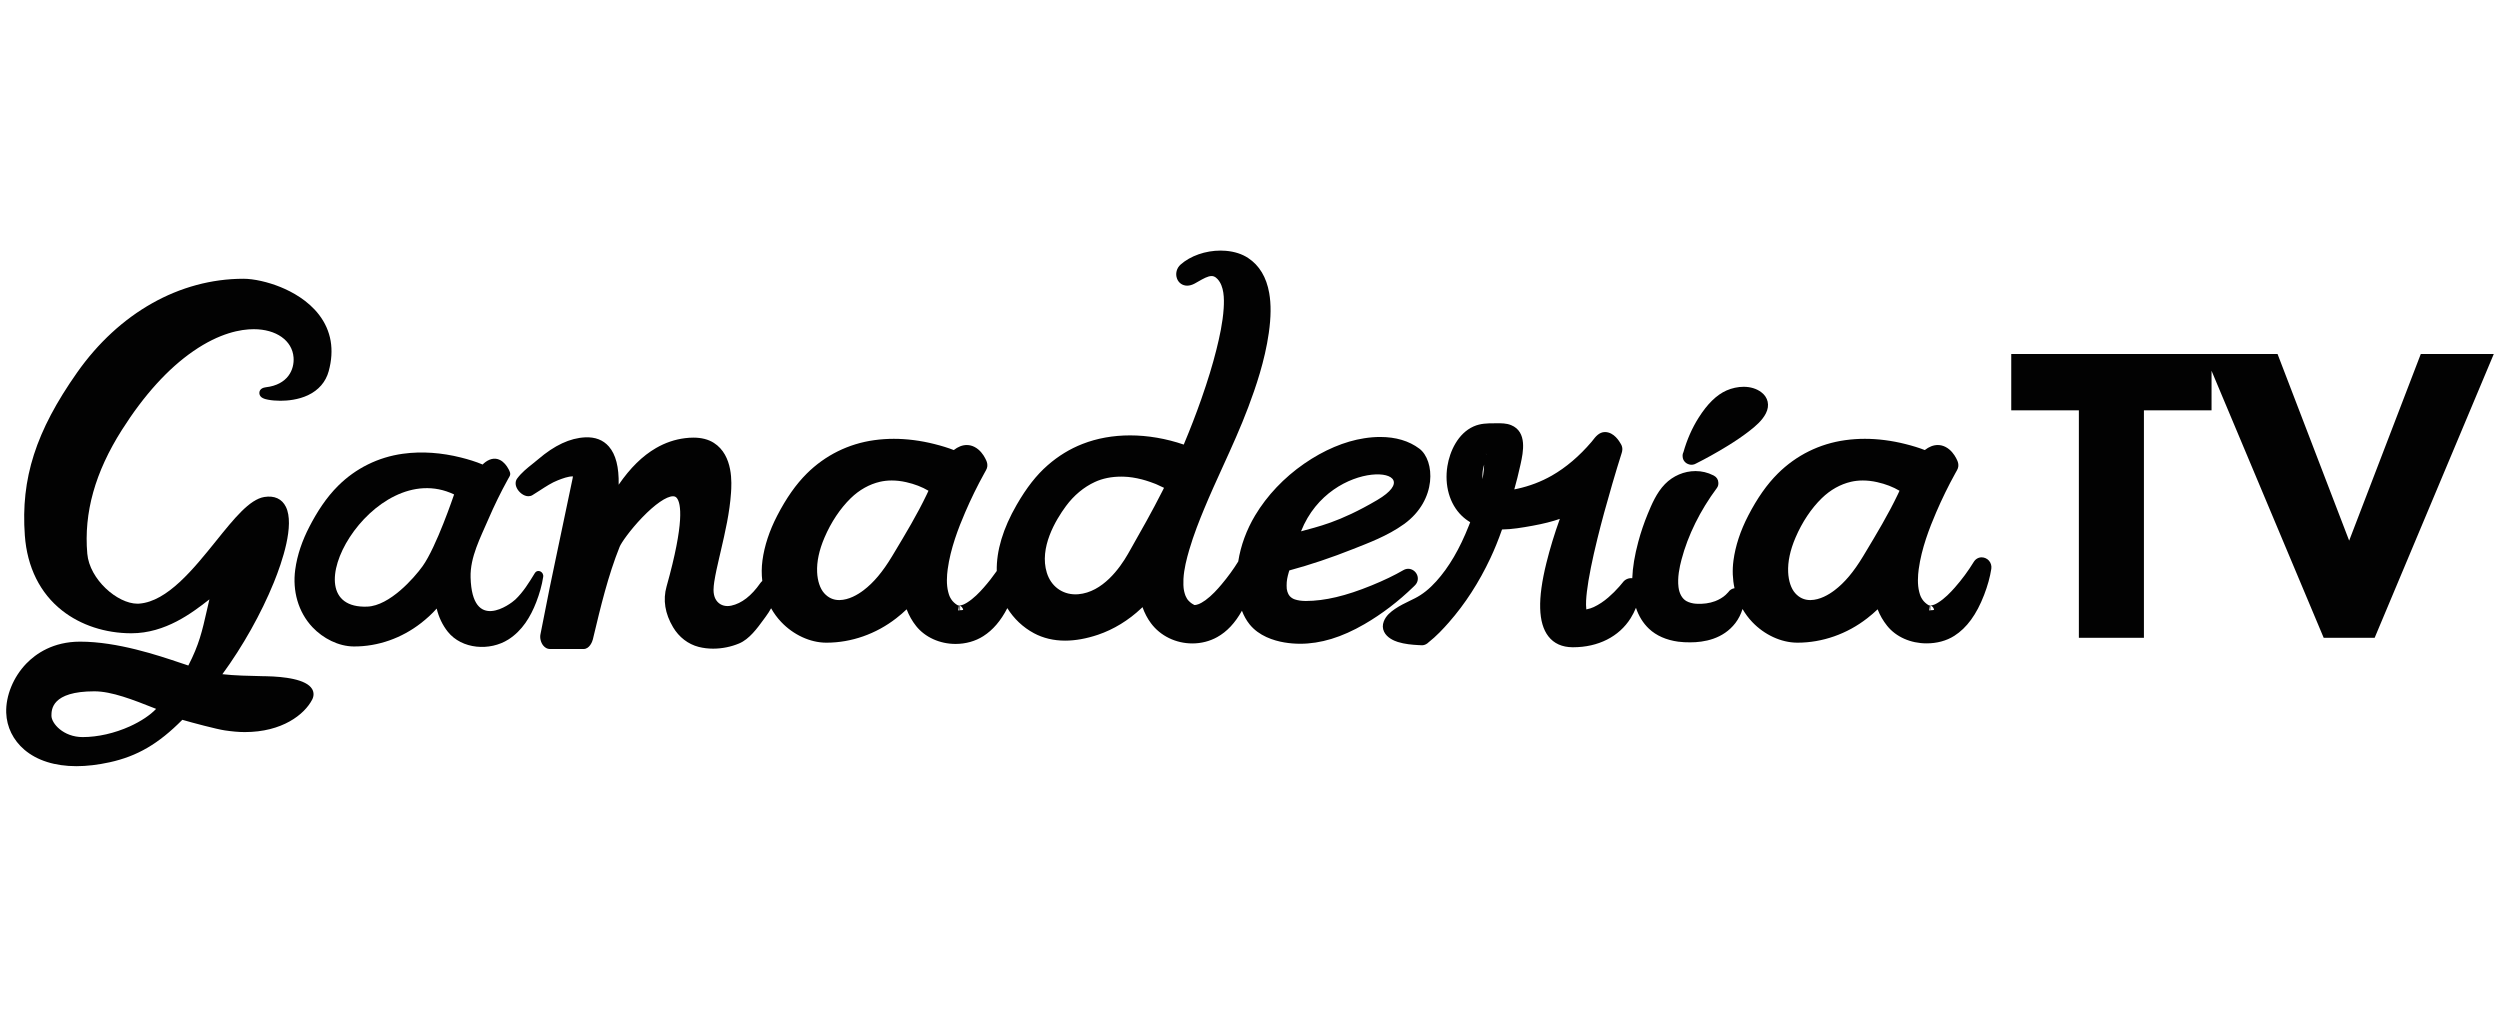
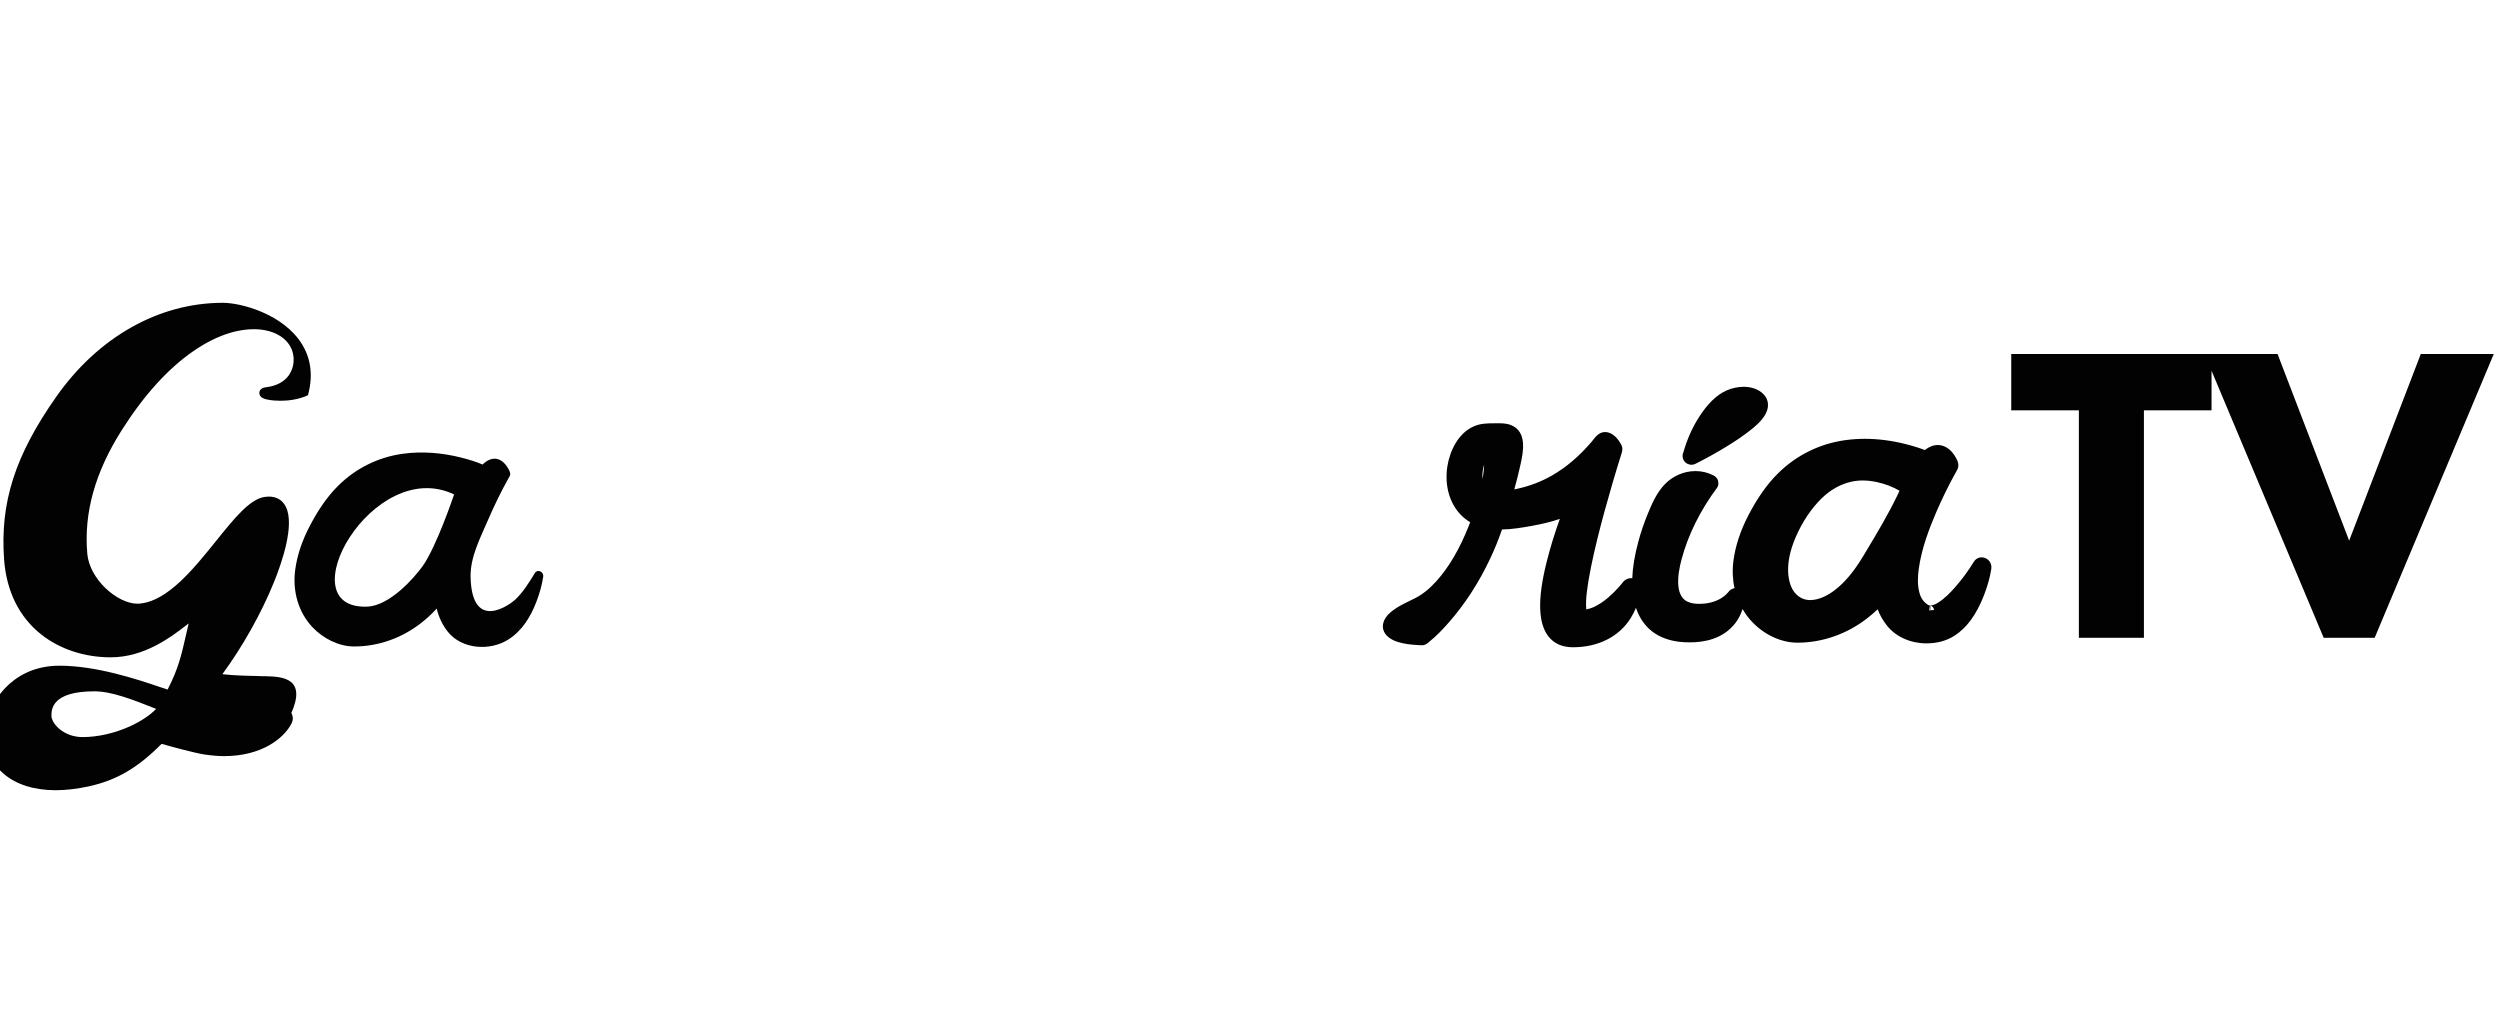
<svg xmlns="http://www.w3.org/2000/svg" version="1.1" id="Layer_1" x="0px" y="0px" width="186.624px" height="75.898px" viewBox="0 1916.898 186.624 75.898" enable-background="new 0 1916.898 186.624 75.898" xml:space="preserve">
  <g>
    <path fill="#020202" d="M39.917,1959.692c-0.424,0.697-0.86,1.404-1.45,1.964c-0.359,0.34-3.228,2.492-3.338-1.661   c-0.039-1.514,0.737-2.962,1.331-4.347c0.435-1.01,0.918-1.998,1.449-2.96c0.042-0.076,0.085-0.151,0.128-0.227   c0.111-0.193,0.019-0.363-0.071-0.537c-0.143-0.273-0.356-0.541-0.636-0.685c-0.431-0.221-0.865-0.052-1.208,0.244   c-0.032,0.029-0.063,0.06-0.093,0.091c-0.524-0.221-1.077-0.386-1.625-0.524c-1.412-0.354-2.889-0.478-4.333-0.279   c-1.833,0.251-3.517,1.085-4.829,2.389c-0.885,0.878-1.575,1.951-2.144,3.054c-0.524,1.013-0.91,2.088-1.061,3.221   c-0.208,1.553,0.209,3.146,1.299,4.294c0.781,0.821,1.928,1.421,3.077,1.427c1.819,0.01,3.581-0.629,5.012-1.742   c0.413-0.321,0.819-0.686,1.174-1.088c0.147,0.63,0.434,1.235,0.829,1.73c1.048,1.313,3.139,1.461,4.528,0.576   c1.025-0.653,1.649-1.684,2.076-2.788c0.232-0.604,0.421-1.243,0.518-1.884C40.608,1959.587,40.136,1959.335,39.917,1959.692z    M31.539,1959.175c-0.628,0.87-2.445,2.94-4.118,3.007c-6.055,0.242,0.401-11.28,6.478-8.374   C33.876,1953.869,32.577,1957.735,31.539,1959.175z" />
    <path fill="#020202" d="M147.929,1958.503c-0.243,0-0.46,0.127-0.595,0.35c-0.404,0.662-0.879,1.306-1.412,1.911   c-0.32,0.362-0.75,0.817-1.253,1.125c-0.203,0.124-0.317,0.171-0.507,0.207c-0.006,0-0.012,0-0.02,0.001h-0.025   c-0.009,0-0.022-0.001-0.035-0.002c-0.021-0.001-0.043-0.003-0.059-0.003c-0.036-0.007-0.05-0.015-0.103-0.046   c-0.145-0.09-0.308-0.243-0.396-0.372c-0.14-0.204-0.186-0.326-0.255-0.591c-0.145-0.555-0.101-1.224-0.039-1.688   c0.211-1.566,0.808-3.093,1.304-4.249c0.427-0.993,0.909-1.979,1.433-2.926c0.042-0.075,0.083-0.148,0.125-0.224   c0.209-0.365,0.041-0.689-0.061-0.883l-0.004-0.009c-0.142-0.271-0.394-0.637-0.795-0.842c-0.184-0.095-0.378-0.143-0.576-0.143   c-0.328,0-0.661,0.13-0.971,0.376c-0.425-0.165-0.895-0.311-1.457-0.452c-1.02-0.256-2.036-0.387-3.02-0.387   c-0.492,0-0.981,0.034-1.454,0.099c-1.921,0.264-3.664,1.126-5.04,2.493c-0.81,0.805-1.533,1.833-2.212,3.146   c-0.583,1.128-0.953,2.252-1.099,3.341c-0.095,0.712-0.066,1.413,0.078,2.074c-0.186,0.025-0.353,0.13-0.46,0.288l-0.002,0.004   c-0.054,0.064-0.118,0.131-0.203,0.208c-0.203,0.186-0.488,0.355-0.785,0.468c-0.417,0.156-0.896,0.222-1.405,0.192   c-0.271-0.016-0.538-0.088-0.735-0.198c-0.316-0.177-0.531-0.556-0.591-1.04c-0.089-0.731,0.074-1.488,0.226-2.064   c0.478-1.813,1.391-3.661,2.641-5.342c0.084-0.114,0.122-0.256,0.107-0.403c-0.007-0.219-0.125-0.404-0.327-0.514   c-0.017-0.01-0.035-0.02-0.054-0.027c-0.41-0.21-0.856-0.316-1.324-0.316c-0.847,0-1.679,0.354-2.283,0.974   c-0.629,0.646-0.992,1.521-1.284,2.225c-0.275,0.668-0.514,1.369-0.706,2.085c-0.271,1.01-0.419,1.903-0.448,2.714   c-0.25-0.027-0.507,0.071-0.673,0.268c-0.002,0.003-0.005,0.007-0.008,0.009l0,0l-0.003,0.004c-0.003,0.005-0.007,0.008-0.01,0.013   c-0.012,0.016-0.026,0.034-0.034,0.043c-0.068,0.086-0.144,0.177-0.239,0.284c-0.25,0.285-0.524,0.558-0.815,0.809   c-0.346,0.301-0.714,0.545-1.092,0.723c-0.154,0.072-0.329,0.129-0.539,0.172c-0.005,0.002-0.011,0.003-0.016,0.003   c-0.001-0.002-0.001-0.004-0.001-0.007l-0.001-0.003c-0.048-0.424-0.007-0.866,0.044-1.319c0.054-0.471,0.155-1.079,0.301-1.809   c0.129-0.642,0.282-1.32,0.482-2.136c0.304-1.235,0.669-2.577,1.115-4.101c0.247-0.846,0.476-1.598,0.698-2.298   c0.032-0.101,0.117-0.368-0.049-0.655c-0.127-0.222-0.514-0.893-1.182-0.911c-0.007,0-0.014,0-0.021,0   c-0.432,0-0.714,0.367-0.901,0.611c-0.035,0.045-0.068,0.088-0.095,0.119c-0.913,1.069-1.911,1.918-2.967,2.522   c-0.792,0.451-1.661,0.783-2.583,0.984c-0.072,0.015-0.144,0.03-0.218,0.044c0.154-0.556,0.315-1.169,0.451-1.802l0.023-0.105   c0.182-0.836,0.521-2.391-0.716-2.891c-0.354-0.144-0.735-0.14-1.072-0.136c-0.034,0-0.069,0-0.102,0l-0.106,0.001   c-0.488,0.002-0.994,0.004-1.512,0.232c-1.177,0.521-1.784,1.868-1.959,2.958c-0.233,1.446,0.165,2.832,1.063,3.705   c0.193,0.188,0.407,0.35,0.638,0.488c-0.031,0.083-0.063,0.165-0.096,0.247c-0.691,1.75-1.489,3.113-2.442,4.169   c-0.51,0.565-1.026,0.976-1.576,1.256c-0.126,0.064-0.257,0.127-0.383,0.189c-0.371,0.179-0.753,0.365-1.114,0.61   c-0.32,0.219-0.671,0.498-0.838,0.928c-0.104,0.267-0.098,0.536,0.02,0.779c0.217,0.451,0.734,0.67,1.023,0.762   c0.517,0.162,1.073,0.21,1.549,0.235c0.056,0.003,0.109,0.005,0.159,0.006c0.14,0.019,0.274-0.006,0.392-0.069   c0.069-0.034,0.131-0.079,0.185-0.134c0.601-0.472,1.111-1.022,1.531-1.501c1.208-1.376,2.25-2.987,3.097-4.791   c0.313-0.665,0.598-1.368,0.869-2.142c0.742-0.011,1.481-0.135,2.292-0.282c0.792-0.145,1.447-0.31,2.023-0.51   c-0.4,1.108-0.736,2.213-1.003,3.292c-0.668,2.697-0.619,4.489,0.15,5.479c0.414,0.533,1.021,0.807,1.804,0.812   c0.014,0,0.029,0,0.043,0c1.865,0,3.428-0.788,4.294-2.17c0.154-0.245,0.285-0.508,0.395-0.776c0.203,0.616,0.535,1.152,0.97,1.563   c0.549,0.52,1.304,0.847,2.184,0.967c0.301,0.041,0.603,0.05,0.896,0.05l0,0c1.029,0,2.45-0.24,3.374-1.443   c0.233-0.305,0.416-0.668,0.531-1.046c0.203,0.349,0.443,0.676,0.724,0.971c0.911,0.958,2.161,1.536,3.343,1.542l0.042,0.001   c1.844,0,3.69-0.646,5.198-1.821c0.282-0.219,0.542-0.442,0.779-0.67c0.173,0.456,0.413,0.86,0.708,1.23   c0.667,0.836,1.766,1.313,2.941,1.313h0.001c0.758,0,1.476-0.182,2.074-0.563c0.93-0.592,1.657-1.583,2.222-3.049   c0.265-0.688,0.447-1.344,0.54-1.955c0.033-0.22-0.031-0.439-0.174-0.606C148.335,1958.594,148.136,1958.503,147.929,1958.503z    M110.964,1950.826l-0.008,0.002l-0.042-0.079L110.964,1950.826z M110.792,1951.582c-0.004,0.123-0.014,0.257-0.029,0.412   c-0.023,0.236-0.054,0.44-0.095,0.668c-0.009-0.117-0.008-0.235-0.003-0.369C110.674,1952.051,110.714,1951.828,110.792,1951.582z    M144.016,1962.466L144.016,1962.466L144.016,1962.466L144.016,1962.466z M136.949,1960.962c-0.432,0.328-1.095,0.721-1.794,0.731   h-0.024c-0.441,0-0.82-0.175-1.125-0.52c-0.303-0.341-0.492-0.91-0.521-1.562c-0.035-0.781,0.149-1.649,0.548-2.578   c0.496-1.159,1.174-2.177,1.962-2.944c0.637-0.621,1.393-1.046,2.189-1.228c0.276-0.063,0.57-0.095,0.874-0.095   c0.348,0,0.71,0.042,1.076,0.125c0.63,0.142,1.177,0.353,1.664,0.641c-0.004,0.01-0.008,0.019-0.012,0.027   c-0.033,0.073-0.069,0.151-0.117,0.252c-0.712,1.49-1.584,2.941-2.428,4.346l-0.167,0.278   C138.376,1959.589,137.701,1960.392,136.949,1960.962z M144.376,1962.428c-0.045,0.013-0.096,0.012-0.147,0.021   c-0.029,0.006-0.031-0.004-0.111-0.004c-0.001,0,0.017,0,0.017,0v-0.334C144.25,1962.152,144.361,1962.271,144.376,1962.428z    M144.069,1962.1c0.013,0.002,0.025,0.005,0.038,0.009l0.009,0.358c-0.016,0-0.071-0.003-0.101-0.005L144.069,1962.1z" />
-     <path fill="#020202" d="M105.636,1960.581c0.204-0.208,0.261-0.503,0.149-0.77c-0.115-0.271-0.38-0.453-0.663-0.453   c-0.123,0-0.246,0.035-0.357,0.099c-0.672,0.39-1.45,0.764-2.378,1.143c-1.921,0.786-3.48,1.155-4.906,1.161   c-0.33-0.002-0.594-0.04-0.833-0.121c-0.146-0.051-0.261-0.127-0.374-0.247c-0.061-0.064-0.129-0.194-0.167-0.316   c-0.056-0.184-0.059-0.243-0.061-0.467c-0.002-0.36,0.054-0.628,0.16-0.995c0.013-0.043,0.026-0.088,0.042-0.134   c1.548-0.418,3.151-0.956,4.768-1.6c1.086-0.434,2.551-0.963,3.799-1.863c2.483-1.794,2.302-4.757,1.138-5.629   c-0.771-0.578-1.754-0.871-2.925-0.871c-0.38,0-0.779,0.032-1.186,0.096c-1.467,0.225-3.019,0.883-4.489,1.9   c-1.504,1.041-2.768,2.375-3.656,3.856c-0.644,1.075-1.08,2.265-1.263,3.443c-0.361,0.584-0.78,1.159-1.245,1.711   c-0.308,0.366-0.723,0.832-1.203,1.18c-0.193,0.14-0.39,0.249-0.541,0.303c-0.037,0.013-0.079,0.024-0.136,0.039   c-0.015,0.003-0.029,0.006-0.044,0.009c-0.005,0-0.012,0.001-0.019,0.002c-0.031,0.002-0.055,0.003-0.072,0.003   c-0.007,0-0.011,0-0.019-0.001c-0.062-0.033-0.119-0.064-0.171-0.099c-0.009-0.007-0.026-0.019-0.042-0.03   c-0.019-0.014-0.034-0.023-0.046-0.033c-0.03-0.024-0.062-0.052-0.094-0.082c-0.145-0.138-0.175-0.178-0.281-0.395   c-0.004-0.009-0.009-0.017-0.013-0.026l-0.018-0.042c-0.019-0.049-0.036-0.101-0.048-0.142c-0.031-0.097-0.056-0.209-0.077-0.341   l-0.002-0.023c-0.005-0.03-0.007-0.06-0.01-0.09c-0.007-0.065-0.01-0.133-0.012-0.188c-0.006-0.132-0.005-0.273,0.003-0.447   c0.04-0.751,0.242-1.525,0.435-2.185c0.329-1.123,0.767-2.221,1.112-3.052c0.437-1.056,0.919-2.115,1.386-3.14   c0.658-1.443,1.337-2.937,1.908-4.455c0.558-1.482,1.235-3.452,1.531-5.536c0.167-1.173,0.177-2.148,0.031-2.978   c-0.207-1.186-0.737-2.066-1.575-2.618c-0.455-0.3-1.014-0.48-1.663-0.536c-0.127-0.012-0.258-0.017-0.389-0.017   c-1.133,0-2.251,0.391-2.99,1.045c-0.297,0.262-0.404,0.686-0.264,1.052c0.122,0.322,0.412,0.521,0.755,0.521   c0.181,0,0.372-0.054,0.567-0.16c0.09-0.049,0.181-0.102,0.27-0.153c0.365-0.208,0.709-0.405,0.988-0.405   c0.109,0,0.258,0.026,0.444,0.228c0.494,0.535,0.504,1.445,0.458,2.179c-0.069,1.081-0.313,2.165-0.542,3.083   c-0.281,1.125-0.638,2.296-1.124,3.684c-0.389,1.11-0.831,2.255-1.315,3.407c-1.31-0.449-2.688-0.686-4.005-0.686   c-1.273,0-2.469,0.215-3.555,0.64c-0.938,0.366-1.813,0.901-2.602,1.593c-0.836,0.73-1.571,1.669-2.311,2.952   c-1.017,1.761-1.517,3.421-1.486,4.938c-0.299,0.429-0.626,0.846-0.975,1.242c-0.319,0.362-0.75,0.817-1.253,1.125   c-0.204,0.124-0.317,0.171-0.508,0.207c-0.005,0-0.012,0-0.02,0.001H71.63c-0.009,0-0.022-0.001-0.035-0.002   c-0.021-0.001-0.043-0.003-0.059-0.003c-0.036-0.007-0.05-0.015-0.103-0.046c-0.146-0.09-0.308-0.243-0.396-0.372   c-0.14-0.204-0.186-0.326-0.255-0.591c-0.145-0.555-0.101-1.224-0.038-1.688c0.211-1.566,0.807-3.093,1.304-4.249   c0.427-0.993,0.909-1.979,1.434-2.926c0.04-0.075,0.082-0.148,0.124-0.224c0.21-0.365,0.041-0.689-0.061-0.883l-0.004-0.009   c-0.141-0.271-0.394-0.637-0.795-0.842c-0.183-0.095-0.377-0.143-0.577-0.143c-0.327,0-0.66,0.13-0.97,0.376   c-0.425-0.165-0.895-0.311-1.457-0.452c-1.02-0.256-2.036-0.387-3.02-0.387c-0.492,0-0.981,0.034-1.454,0.099   c-1.921,0.264-3.664,1.126-5.041,2.493c-0.809,0.805-1.533,1.833-2.211,3.146c-0.584,1.128-0.954,2.252-1.1,3.341   c-0.069,0.515-0.072,1.029-0.012,1.533c-0.055,0.045-0.104,0.098-0.146,0.158c-0.663,0.951-1.393,1.517-2.169,1.683   c-0.096,0.021-0.19,0.031-0.282,0.031c-0.398,0-0.719-0.191-0.901-0.537c-0.094-0.18-0.143-0.414-0.142-0.677   c0-0.101,0.008-0.201,0.016-0.287c0.013-0.141,0.018-0.177,0.033-0.272l0.006-0.042c0.09-0.581,0.226-1.171,0.358-1.742   l0.127-0.548c0.327-1.41,0.665-2.868,0.765-4.349c0.046-0.69,0.187-2.792-1.283-3.728c-0.408-0.26-0.921-0.391-1.525-0.391   c-0.196,0-0.407,0.013-0.626,0.041c-0.751,0.092-1.48,0.34-2.165,0.737c-1.009,0.584-1.924,1.482-2.787,2.737   c0.027-1.318-0.215-2.257-0.731-2.851c-0.425-0.488-1.022-0.72-1.768-0.685c-1.138,0.054-2.287,0.59-3.515,1.641   c-0.137,0.117-0.282,0.232-0.422,0.344c-0.398,0.316-0.81,0.645-1.136,1.08c-0.149,0.199-0.16,0.466-0.029,0.727   c0.146,0.293,0.498,0.604,0.859,0.604c0.11,0,0.216-0.028,0.307-0.084c0.179-0.109,0.358-0.225,0.531-0.337   c0.466-0.302,0.907-0.593,1.368-0.771c0.37-0.144,0.76-0.29,1.11-0.29c0.004,0,0.007,0,0.011,0   c-0.003,0.038-0.011,0.084-0.022,0.142c-0.432,2.033-0.864,4.105-1.282,6.106c-0.148,0.704-0.294,1.409-0.441,2.112   c-0.115,0.548-0.231,1.149-0.343,1.73c-0.111,0.575-0.227,1.169-0.338,1.708c-0.056,0.263,0.03,0.609,0.208,0.828   c0.129,0.16,0.303,0.26,0.488,0.26h2.527c0.43,0,0.647-0.53,0.694-0.729l0.037-0.16c0.538-2.253,1.094-4.587,1.958-6.74   c0.122-0.305,0.791-1.258,1.678-2.182c0.956-0.995,1.818-1.59,2.307-1.59c0.129,0,0.217,0.043,0.294,0.143   c0.292,0.386,0.581,1.754-0.773,6.582l-0.003,0.01c-0.282,1.001-0.118,2.024,0.486,3.04c0.442,0.744,1.122,1.267,1.912,1.47   c0.337,0.086,0.7,0.131,1.076,0.131c0.666,0,1.339-0.135,1.947-0.391c0.757-0.318,1.349-1.132,1.824-1.785   c0.056-0.077,0.111-0.152,0.164-0.224c0.146-0.197,0.278-0.403,0.395-0.616c0.208,0.373,0.462,0.717,0.756,1.027   c0.911,0.959,2.161,1.535,3.343,1.542h0.043c1.843,0,3.689-0.646,5.198-1.821c0.282-0.218,0.542-0.442,0.778-0.67   c0.174,0.456,0.414,0.881,0.709,1.251c0.666,0.836,1.767,1.334,2.941,1.334c0.759,0,1.477-0.201,2.075-0.583   c0.711-0.453,1.301-1.14,1.791-2.09c0.482,0.782,1.169,1.434,1.986,1.872c0.687,0.368,1.469,0.555,2.326,0.555   c0.764,0,1.591-0.148,2.457-0.44c1.164-0.394,2.281-1.076,3.229-1.972c0.031-0.03,0.061-0.06,0.092-0.089   c0.157,0.444,0.371,0.853,0.635,1.205c0.7,0.942,1.854,1.505,3.088,1.505c0.658,0,1.3-0.164,1.855-0.474   c0.726-0.404,1.334-1.052,1.845-1.968c0.145,0.382,0.334,0.718,0.568,1.013c0.699,0.872,1.796,1.218,2.592,1.354   c0.388,0.065,0.786,0.099,1.183,0.099c1.532,0,3.103-0.478,4.801-1.463c1.299-0.753,2.535-1.695,3.674-2.802   C105.562,1960.656,105.6,1960.619,105.636,1960.581z M71.53,1962.466L71.53,1962.466L71.53,1962.466L71.53,1962.466z    M102.812,1954.224c-2.869,1.689-4.488,1.998-5.691,2.337C99.373,1950.885,107.019,1951.747,102.812,1954.224z M86.275,1953.029   l0.046,0.02c0.005,0.001,0.017,0.007,0.046,0.02c0.197,0.085,0.37,0.165,0.526,0.245c-0.042,0.086-0.083,0.167-0.12,0.24   c-0.753,1.492-1.594,2.974-2.408,4.408l-0.167,0.294c-0.604,1.055-1.888,2.849-3.704,3.001c-0.07,0.007-0.14,0.009-0.208,0.009   c-1.012,0-1.832-0.616-2.14-1.61c-0.58-1.863,0.646-3.921,1.428-4.98c0.589-0.798,1.335-1.42,2.161-1.8   c0.573-0.265,1.234-0.398,1.964-0.398c0.06,0,0.119,0.001,0.178,0.003c0.439,0.013,0.875,0.079,1.374,0.207   c0.191,0.05,0.39,0.11,0.608,0.186c0.089,0.03,0.182,0.065,0.293,0.108C86.192,1952.996,86.233,1953.013,86.275,1953.029z    M64.463,1960.962c-0.432,0.328-1.096,0.721-1.795,0.731h-0.024c-0.44,0-0.819-0.175-1.125-0.52   c-0.302-0.341-0.492-0.91-0.521-1.562c-0.035-0.781,0.149-1.649,0.548-2.578c0.496-1.159,1.175-2.177,1.961-2.944   c0.637-0.621,1.394-1.046,2.189-1.228c0.277-0.063,0.57-0.095,0.873-0.095c0.348,0,0.71,0.042,1.077,0.125   c0.63,0.142,1.178,0.353,1.665,0.641c-0.004,0.01-0.009,0.019-0.013,0.027c-0.033,0.073-0.069,0.151-0.117,0.252   c-0.712,1.49-1.584,2.941-2.428,4.346l-0.167,0.278C65.89,1959.589,65.215,1960.392,64.463,1960.962z M71.899,1962.428   c-0.044,0.013-0.1,0.012-0.151,0.021c-0.028,0.006-0.036-0.004-0.116-0.004c-0.001,0,0.038,0,0.038,0v-0.334   C71.746,1962.152,71.886,1962.271,71.899,1962.428z M71.583,1962.1c0.012,0.002,0.025,0.005,0.038,0.009l0.008,0.358   c-0.015,0-0.069-0.003-0.098-0.005L71.583,1962.1z" />
    <path fill="#020202" d="M126.1,1951.568c0.055,0.017,0.113,0.024,0.171,0.024c0.033,0,0.067-0.003,0.1-0.008   c0.083-0.013,0.159-0.039,0.227-0.08c0.736-0.368,1.48-0.781,2.273-1.264c0.68-0.413,1.259-0.81,1.767-1.208   c0.432-0.339,0.915-0.746,1.186-1.28c0.301-0.591,0.166-1.197-0.353-1.582c-0.351-0.261-0.804-0.398-1.31-0.398   c-0.423,0-0.875,0.098-1.276,0.274c-0.746,0.332-1.429,0.999-2.086,2.039c-0.487,0.771-0.868,1.635-1.131,2.568   c-0.053,0.104-0.073,0.22-0.058,0.342C125.626,1951.268,125.821,1951.496,126.1,1951.568z" />
-     <path fill="#020202" d="M19.887,1967.379l-0.292-0.005c-0.955-0.021-2.1-0.043-2.995-0.147c1.515-2.067,2.899-4.531,3.841-6.846   c0.622-1.531,1.566-4.299,0.9-5.648c-0.294-0.597-0.858-0.858-1.614-0.735c-1.098,0.18-2.25,1.608-3.582,3.263   c-1.71,2.124-3.647,4.529-5.746,4.697c-0.045,0.004-0.093,0.005-0.141,0.005c-1.493,0.001-3.576-1.812-3.742-3.735   c-0.265-3.058,0.581-6.08,2.586-9.239c1.648-2.598,3.443-4.577,5.335-5.882c1.961-1.352,3.532-1.635,4.504-1.635   c1.679,0,2.874,0.845,2.973,2.104c0.072,0.91-0.426,2.041-2.067,2.231c-0.472,0.055-0.491,0.358-0.486,0.45   c0.021,0.356,0.443,0.438,0.646,0.478c0.264,0.052,0.592,0.08,0.924,0.08c0.537,0,1.33-0.072,2.059-0.414   c0.794-0.374,1.33-0.994,1.548-1.795c0.435-1.598,0.192-3.014-0.72-4.208c-0.824-1.077-2.016-1.719-2.872-2.068   c-0.941-0.384-2.002-0.622-2.77-0.622c-4.767,0-9.295,2.553-12.424,7.005c-3.079,4.379-4.208,7.9-3.898,12.157   c0.172,2.372,1.136,4.311,2.786,5.607c1.39,1.093,3.225,1.695,5.167,1.695c2.55,0,4.533-1.533,5.718-2.448   c0.036-0.028,0.072-0.056,0.107-0.083c-0.07,0.298-0.133,0.575-0.192,0.835c-0.345,1.523-0.58,2.558-1.381,4.103   c-0.164-0.053-0.37-0.122-0.606-0.202c-1.638-0.552-4.689-1.58-7.474-1.58c-2.009,0-3.292,0.891-4.015,1.637   c-0.968,1.002-1.543,2.407-1.5,3.669c0.035,1.065,0.518,2.047,1.357,2.763c0.94,0.802,2.282,1.227,3.881,1.227   c0.77,0,1.604-0.098,2.481-0.29c2.065-0.453,3.651-1.378,5.428-3.172c0.715,0.21,2.563,0.702,3.17,0.791   c0.512,0.075,1.013,0.126,1.491,0.126l0,0c2.794,0,4.458-1.313,5.033-2.427c0.137-0.266,0.134-0.55-0.008-0.79   C22.865,1967.6,21.204,1967.407,19.887,1967.379z M11.655,1969.815c-0.44,0.465-1.14,0.933-1.962,1.306   c-1.143,0.516-2.395,0.8-3.523,0.8c-1.446,0-2.33-1.028-2.33-1.59c0-0.451,0-1.826,3.202-1.826c1.297,0,2.867,0.62,4.53,1.277   C11.6,1969.793,11.628,1969.804,11.655,1969.815z" />
+     <path fill="#020202" d="M19.887,1967.379l-0.292-0.005c-0.955-0.021-2.1-0.043-2.995-0.147c1.515-2.067,2.899-4.531,3.841-6.846   c0.622-1.531,1.566-4.299,0.9-5.648c-0.294-0.597-0.858-0.858-1.614-0.735c-1.098,0.18-2.25,1.608-3.582,3.263   c-1.71,2.124-3.647,4.529-5.746,4.697c-0.045,0.004-0.093,0.005-0.141,0.005c-1.493,0.001-3.576-1.812-3.742-3.735   c-0.265-3.058,0.581-6.08,2.586-9.239c1.648-2.598,3.443-4.577,5.335-5.882c1.961-1.352,3.532-1.635,4.504-1.635   c1.679,0,2.874,0.845,2.973,2.104c0.072,0.91-0.426,2.041-2.067,2.231c-0.472,0.055-0.491,0.358-0.486,0.45   c0.021,0.356,0.443,0.438,0.646,0.478c0.264,0.052,0.592,0.08,0.924,0.08c0.537,0,1.33-0.072,2.059-0.414   c0.435-1.598,0.192-3.014-0.72-4.208c-0.824-1.077-2.016-1.719-2.872-2.068   c-0.941-0.384-2.002-0.622-2.77-0.622c-4.767,0-9.295,2.553-12.424,7.005c-3.079,4.379-4.208,7.9-3.898,12.157   c0.172,2.372,1.136,4.311,2.786,5.607c1.39,1.093,3.225,1.695,5.167,1.695c2.55,0,4.533-1.533,5.718-2.448   c0.036-0.028,0.072-0.056,0.107-0.083c-0.07,0.298-0.133,0.575-0.192,0.835c-0.345,1.523-0.58,2.558-1.381,4.103   c-0.164-0.053-0.37-0.122-0.606-0.202c-1.638-0.552-4.689-1.58-7.474-1.58c-2.009,0-3.292,0.891-4.015,1.637   c-0.968,1.002-1.543,2.407-1.5,3.669c0.035,1.065,0.518,2.047,1.357,2.763c0.94,0.802,2.282,1.227,3.881,1.227   c0.77,0,1.604-0.098,2.481-0.29c2.065-0.453,3.651-1.378,5.428-3.172c0.715,0.21,2.563,0.702,3.17,0.791   c0.512,0.075,1.013,0.126,1.491,0.126l0,0c2.794,0,4.458-1.313,5.033-2.427c0.137-0.266,0.134-0.55-0.008-0.79   C22.865,1967.6,21.204,1967.407,19.887,1967.379z M11.655,1969.815c-0.44,0.465-1.14,0.933-1.962,1.306   c-1.143,0.516-2.395,0.8-3.523,0.8c-1.446,0-2.33-1.028-2.33-1.59c0-0.451,0-1.826,3.202-1.826c1.297,0,2.867,0.62,4.53,1.277   C11.6,1969.793,11.628,1969.804,11.655,1969.815z" />
    <polygon fill="#020202" points="180.711,1943.324 175.364,1957.257 170.018,1943.324 165.083,1943.324 164.568,1943.324    150.139,1943.324 150.139,1947.53 155.187,1947.53 155.187,1964.509 160.043,1964.509 160.043,1947.53 165.091,1947.53    165.091,1944.577 173.462,1964.509 177.267,1964.509 186.16,1943.324  " />
  </g>
</svg>